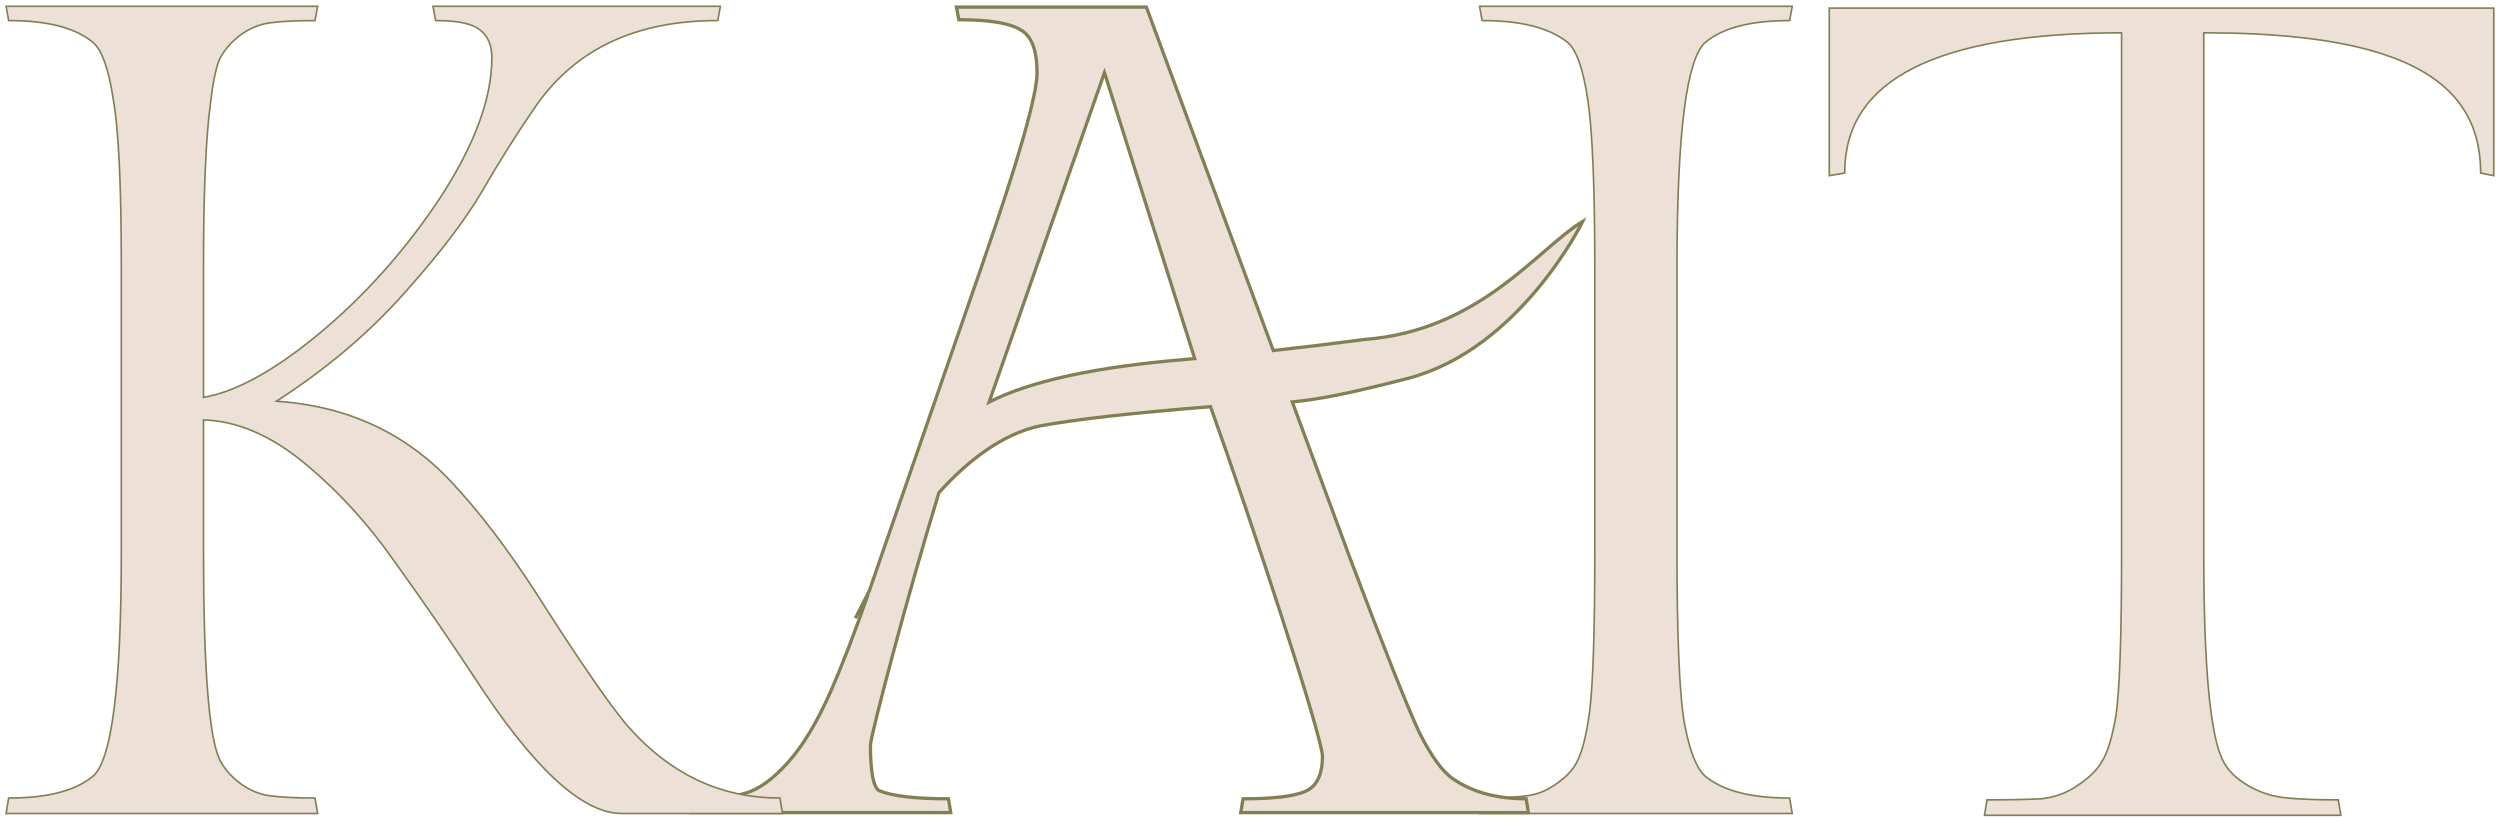
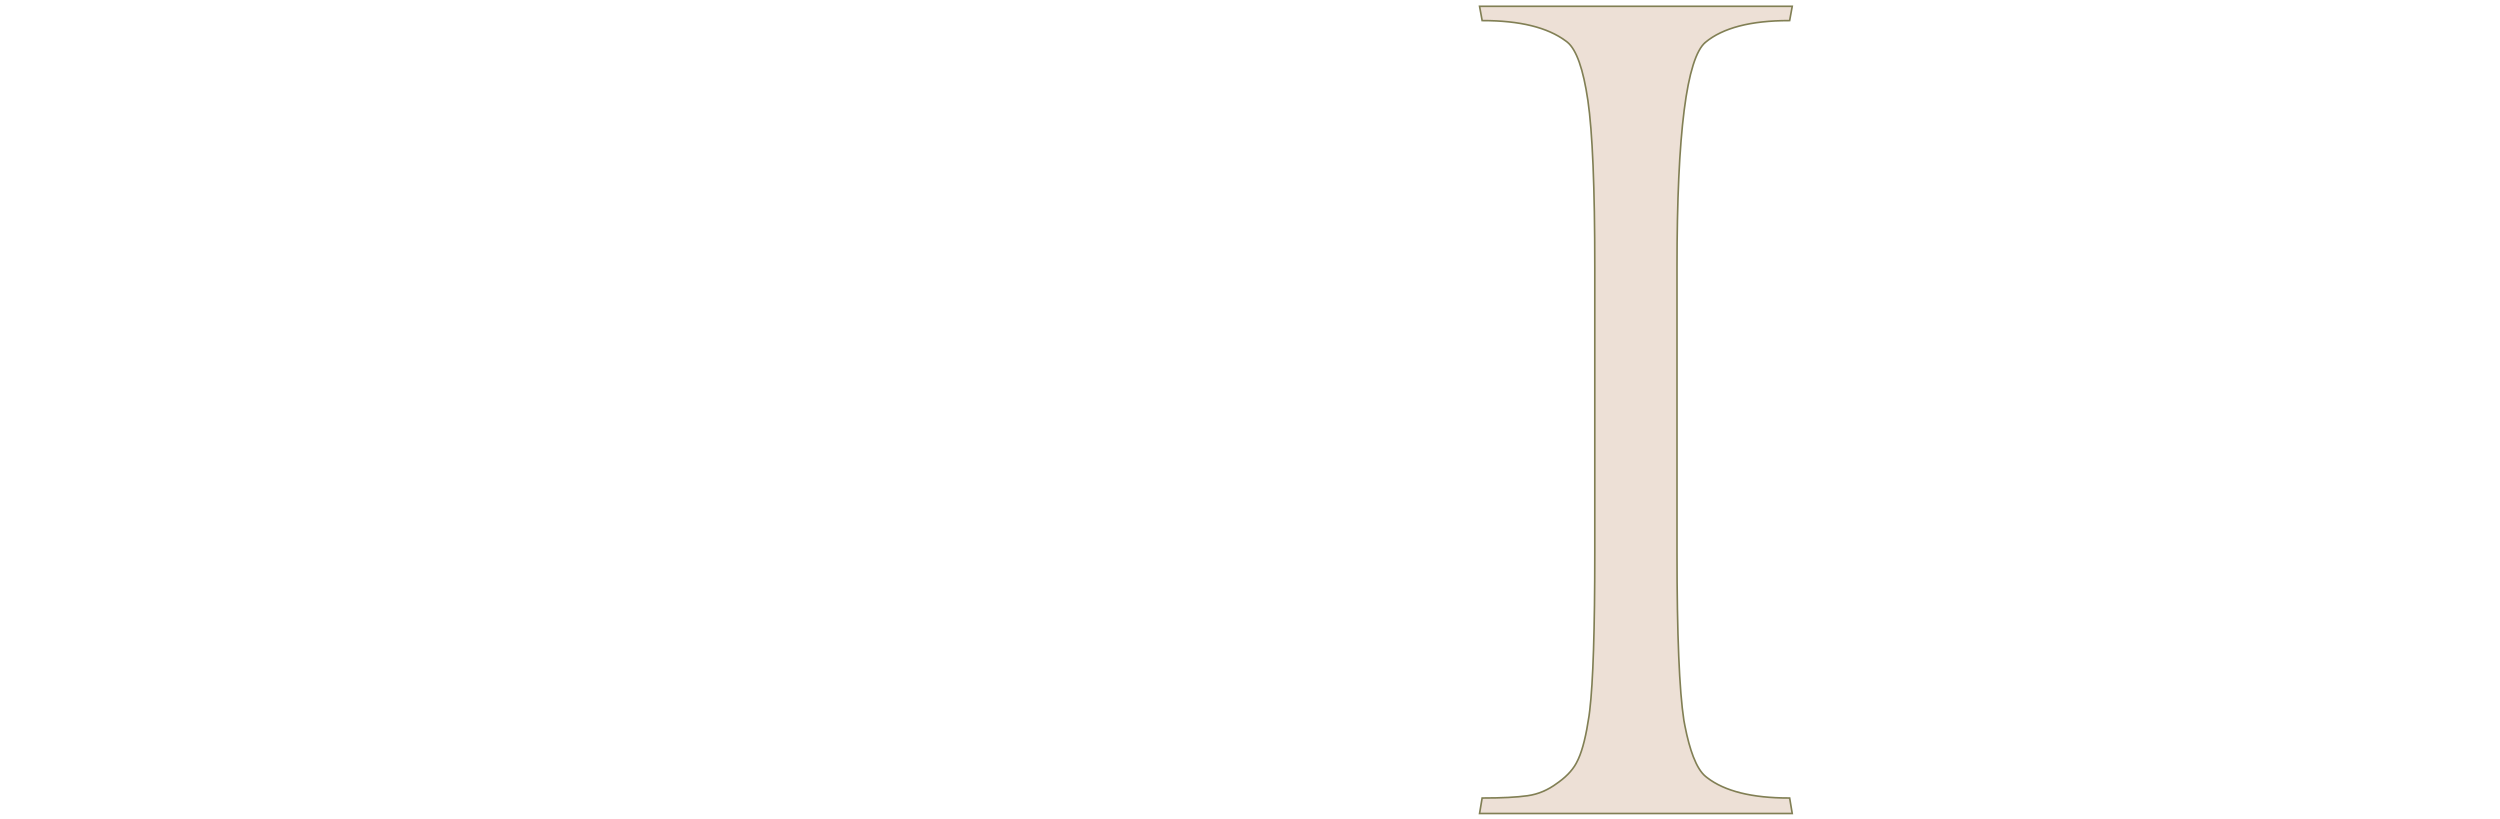
<svg xmlns="http://www.w3.org/2000/svg" fill="none" height="100%" overflow="visible" preserveAspectRatio="none" style="display: block;" viewBox="0 0 354 116" width="100%">
  <g id="KAIT">
-     <path d="M353.119 1.15V24.875L352.979 24.848L351.35 24.521L351.255 24.503V24.406C351.255 20.102 350.027 16.587 347.578 13.779C345.28 11.145 341.899 9.124 337.425 7.661L336.516 7.376C330.319 5.513 322.168 4.65 312.056 4.644V78.506C312.056 86.543 312.287 93.002 312.748 97.886C313.181 102.469 313.815 105.649 314.644 107.441L314.812 107.782L314.813 107.784L314.938 108.022C315.594 109.203 316.675 110.249 318.19 111.158L318.495 111.336C320.022 112.2 321.643 112.733 323.358 112.935L324.082 113.011C325.847 113.177 328.154 113.26 331.004 113.26H331.103L331.119 113.358L331.445 115.313L331.468 115.45H281.002L281.025 115.313L281.351 113.358L281.367 113.26H281.467C284.721 113.26 287.269 113.206 289.112 113.098L289.473 113.053C291.263 112.801 292.862 112.17 294.271 111.163L294.274 111.161L294.572 110.958C296.033 109.94 297.06 108.881 297.659 107.781L297.662 107.773H297.663C298.41 106.599 299.059 104.501 299.602 101.461C300.143 97.776 300.415 90.127 300.415 78.506V4.644C287.335 4.653 277.537 6.31 271.009 9.602C267.737 11.251 265.29 13.309 263.66 15.773C262.031 18.237 261.215 21.113 261.215 24.406V24.506L261.117 24.522L259.162 24.848L259.025 24.871V1.15H353.119Z" fill="#EDE0D6" id="Vector" stroke="#817F54" stroke-width="0.235" />
    <path d="M253.781 0.889L253.757 1.027L253.431 2.82L253.413 2.917H253.315C247.894 2.917 243.962 3.946 241.494 5.984L241.495 5.985C240.843 6.533 240.257 7.599 239.749 9.21C239.243 10.816 238.819 12.947 238.48 15.605C237.802 20.921 237.463 28.33 237.463 37.834V78.245C237.463 89.867 237.789 97.788 238.439 102.015L238.585 102.789C238.932 104.552 239.329 106.01 239.777 107.167C240.29 108.489 240.865 109.405 241.494 109.929L241.73 110.118C244.209 112.031 248.064 112.999 253.315 112.999H253.414L253.431 113.097L253.757 115.052L253.779 115.189H209.506L209.529 115.052L209.854 113.097L209.871 112.999H209.971C212.684 112.999 214.796 112.89 216.309 112.674C217.809 112.46 219.203 111.87 220.492 110.904L220.495 110.901L220.753 110.718C222.014 109.798 222.89 108.787 223.389 107.69L223.391 107.686L223.51 107.435C224.101 106.134 224.602 104.114 225.009 101.367L225.107 100.61C225.584 96.596 225.822 89.143 225.822 78.245V37.834C225.822 26.535 225.496 18.667 224.846 14.222C224.52 11.999 224.114 10.202 223.629 8.827C223.143 7.45 222.583 6.51 221.956 5.987L221.71 5.798C219.128 3.883 215.222 2.917 209.971 2.917H209.872L209.855 2.82L209.529 1.027L209.504 0.889H253.781Z" fill="#EDE0D6" id="Vector_2" stroke="#817F54" stroke-width="0.235" />
    <g id="Union">
      <mask fill="black" height="116" id="path-3-outside-1_0_196" maskUnits="userSpaceOnUse" width="128" x="96.961" y="0">
        <rect fill="white" height="116" width="128" x="96.961" />
        <path d="M180.299 49.637C184.613 49.157 188.951 48.631 193.313 48.057C209.638 46.788 217.786 35.152 224.108 31.358C224.079 31.418 215.231 49.495 199.259 53.608C190.751 55.799 186.634 56.563 182.987 56.912L191.169 79.053C196.057 91.98 199.316 100.182 200.945 103.658C202.683 107.134 204.313 109.362 205.834 110.34C208.55 112.187 211.972 113.109 216.1 113.109L216.426 115.065H175.688L176.015 113.109C180.142 113.109 183.021 112.784 184.65 112.132C186.389 111.48 187.258 109.796 187.258 107.08C187.257 104.469 177.297 73.956 171.408 57.588C160.51 58.452 152.464 59.358 147.271 60.308C141.98 61.432 137.128 65.144 132.952 69.75C128.502 84.307 123.254 104.204 123.253 105.541C123.253 106.474 123.253 111.445 124.521 111.969C126.368 112.729 129.628 113.109 134.299 113.109L134.625 115.065H97.961L98.287 113.109C101.437 113.109 103.882 112.838 105.62 112.295C107.467 111.752 109.422 110.34 111.486 108.059C113.659 105.669 115.722 102.246 117.678 97.792C119.2 94.324 120.951 89.769 122.935 84.128C122.271 85.323 121.665 86.47 121.12 87.544L123.117 83.605C123.624 82.157 124.148 80.64 124.685 79.053L139.188 37.175C144.293 22.401 146.846 13.438 146.846 10.288C146.846 7.138 146.085 5.128 144.564 4.259C143.044 3.281 140.111 2.792 135.766 2.792L135.439 1H162.326L180.299 49.637ZM140.057 56.94C145.85 53.959 155.186 51.939 168.063 50.878C168.432 50.844 168.8 50.808 169.169 50.773L156.392 10.288L140.057 56.94Z" />
      </mask>
-       <path d="M180.299 49.637C184.613 49.157 188.951 48.631 193.313 48.057C209.638 46.788 217.786 35.152 224.108 31.358C224.079 31.418 215.231 49.495 199.259 53.608C190.751 55.799 186.634 56.563 182.987 56.912L191.169 79.053C196.057 91.98 199.316 100.182 200.945 103.658C202.683 107.134 204.313 109.362 205.834 110.34C208.55 112.187 211.972 113.109 216.1 113.109L216.426 115.065H175.688L176.015 113.109C180.142 113.109 183.021 112.784 184.65 112.132C186.389 111.48 187.258 109.796 187.258 107.08C187.257 104.469 177.297 73.956 171.408 57.588C160.51 58.452 152.464 59.358 147.271 60.308C141.98 61.432 137.128 65.144 132.952 69.75C128.502 84.307 123.254 104.204 123.253 105.541C123.253 106.474 123.253 111.445 124.521 111.969C126.368 112.729 129.628 113.109 134.299 113.109L134.625 115.065H97.961L98.287 113.109C101.437 113.109 103.882 112.838 105.62 112.295C107.467 111.752 109.422 110.34 111.486 108.059C113.659 105.669 115.722 102.246 117.678 97.792C119.2 94.324 120.951 89.769 122.935 84.128C122.271 85.323 121.665 86.47 121.12 87.544L123.117 83.605C123.624 82.157 124.148 80.64 124.685 79.053L139.188 37.175C144.293 22.401 146.846 13.438 146.846 10.288C146.846 7.138 146.085 5.128 144.564 4.259C143.044 3.281 140.111 2.792 135.766 2.792L135.439 1H162.326L180.299 49.637ZM140.057 56.94C145.85 53.959 155.186 51.939 168.063 50.878C168.432 50.844 168.8 50.808 169.169 50.773L156.392 10.288L140.057 56.94Z" fill="#EDE0D6" />
-       <path d="M180.299 49.637L180.079 49.718L180.142 49.89L180.325 49.87L180.299 49.637ZM193.313 48.057L193.295 47.822L193.283 47.824L193.313 48.057ZM224.108 31.358L224.319 31.461L224.667 30.75L223.988 31.157L224.108 31.358ZM199.259 53.608L199.317 53.836L199.317 53.836L199.259 53.608ZM182.987 56.912L182.965 56.679L182.662 56.708L182.767 56.993L182.987 56.912ZM191.169 79.053L190.949 79.134L190.95 79.136L191.169 79.053ZM200.945 103.658L200.733 103.758L200.735 103.763L200.945 103.658ZM205.834 110.34L205.966 110.146L205.961 110.142L205.834 110.34ZM216.1 113.109L216.331 113.071L216.298 112.875L216.1 112.875L216.1 113.109ZM216.426 115.065V115.3H216.703L216.657 115.027L216.426 115.065ZM175.688 115.065L175.457 115.027L175.412 115.3H175.688V115.065ZM176.015 113.109L176.015 112.875L175.816 112.875L175.783 113.071L176.015 113.109ZM184.65 112.132L184.568 111.912L184.563 111.914L184.65 112.132ZM187.258 107.08L187.492 107.08L187.492 107.08L187.258 107.08ZM171.408 57.588L171.629 57.508L171.568 57.34L171.39 57.354L171.408 57.588ZM147.271 60.308L147.228 60.077L147.222 60.078L147.271 60.308ZM132.952 69.75L132.778 69.592L132.743 69.631L132.728 69.681L132.952 69.75ZM123.253 105.541L123.018 105.541V105.541H123.253ZM124.521 111.969L124.432 112.186L124.432 112.186L124.521 111.969ZM134.299 113.109L134.53 113.071L134.498 112.875L134.299 112.875L134.299 113.109ZM134.625 115.065V115.3H134.902L134.856 115.027L134.625 115.065ZM97.961 115.065L97.73 115.027L97.684 115.3H97.961V115.065ZM98.287 113.109L98.287 112.875L98.088 112.875L98.056 113.071L98.287 113.109ZM105.62 112.295L105.554 112.07L105.55 112.071L105.62 112.295ZM111.486 108.059L111.313 107.901L111.312 107.901L111.486 108.059ZM117.678 97.792L117.893 97.886L117.893 97.886L117.678 97.792ZM122.935 84.128L123.156 84.206L122.729 84.014L122.935 84.128ZM121.12 87.544L120.911 87.438L121.329 87.65L121.12 87.544ZM123.117 83.605L123.326 83.711L123.333 83.697L123.339 83.682L123.117 83.605ZM124.685 79.053L124.463 78.976L124.462 78.978L124.685 79.053ZM139.188 37.175L139.409 37.252L139.409 37.251L139.188 37.175ZM146.846 10.288L147.08 10.288L147.08 10.288L146.846 10.288ZM144.564 4.259L144.437 4.456L144.448 4.462L144.564 4.259ZM135.766 2.792L135.535 2.834L135.57 3.027L135.766 3.027L135.766 2.792ZM135.439 1V0.765H135.158L135.209 1.042L135.439 1ZM162.326 1L162.546 0.919L162.49 0.765H162.326V1ZM140.057 56.94L139.835 56.862L139.641 57.417L140.164 57.148L140.057 56.94ZM168.063 50.878L168.083 51.112L168.085 51.112L168.063 50.878ZM169.169 50.773L169.191 51.007L169.48 50.98L169.393 50.703L169.169 50.773ZM156.392 10.288L156.615 10.217L156.403 9.545L156.17 10.211L156.392 10.288ZM180.299 49.637L180.325 49.87C184.64 49.39 188.98 48.864 193.344 48.289L193.313 48.057L193.283 47.824C188.922 48.398 184.585 48.924 180.273 49.404L180.299 49.637ZM193.313 48.057L193.332 48.291C201.551 47.652 207.71 44.402 212.6 40.844C215.043 39.067 217.172 37.21 219.078 35.567C220.99 33.92 222.669 32.496 224.229 31.56L224.108 31.358L223.988 31.157C222.387 32.118 220.676 33.571 218.772 35.212C216.862 36.858 214.748 38.701 212.324 40.465C207.478 43.99 201.401 47.193 193.295 47.823L193.313 48.057ZM224.108 31.358L223.898 31.255C223.887 31.276 221.678 35.792 217.482 40.813C213.284 45.837 207.118 51.342 199.2 53.381L199.259 53.608L199.317 53.836C207.372 51.762 213.616 46.172 217.842 41.114C222.071 36.053 224.3 31.5 224.319 31.461L224.108 31.358ZM199.259 53.608L199.2 53.381C190.697 55.571 186.594 56.331 182.965 56.679L182.987 56.912L183.01 57.146C186.675 56.795 190.806 56.027 199.317 53.836L199.259 53.608ZM182.987 56.912L182.767 56.993L190.949 79.134L191.169 79.053L191.389 78.971L183.207 56.831L182.987 56.912ZM191.169 79.053L190.95 79.136C195.837 92.06 199.099 100.271 200.733 103.758L200.945 103.658L201.158 103.559C199.533 100.092 196.278 91.899 191.388 78.97L191.169 79.053ZM200.945 103.658L200.735 103.763C202.475 107.243 204.129 109.522 205.707 110.537L205.834 110.34L205.961 110.142C204.498 109.202 202.892 107.026 201.155 103.553L200.945 103.658ZM205.834 110.34L205.702 110.534C208.466 112.413 211.937 113.344 216.1 113.344L216.1 113.109L216.1 112.875C212.007 112.875 208.634 111.96 205.966 110.146L205.834 110.34ZM216.1 113.109L215.868 113.148L216.194 115.104L216.426 115.065L216.657 115.027L216.331 113.071L216.1 113.109ZM216.426 115.065V114.831H175.688V115.065V115.3H216.426V115.065ZM175.688 115.065L175.92 115.104L176.246 113.148L176.015 113.109L175.783 113.071L175.457 115.027L175.688 115.065ZM176.015 113.109L176.015 113.344C180.143 113.344 183.062 113.02 184.738 112.35L184.65 112.132L184.563 111.914C182.98 112.547 180.142 112.875 176.015 112.875L176.015 113.109ZM184.65 112.132L184.733 112.352C186.604 111.65 187.492 109.84 187.492 107.08H187.258H187.023C187.023 109.752 186.173 111.31 184.568 111.912L184.65 112.132ZM187.258 107.08L187.492 107.08C187.492 106.891 187.449 106.598 187.374 106.228C187.299 105.851 187.188 105.377 187.045 104.817C186.76 103.697 186.347 102.224 185.834 100.481C184.807 96.995 183.378 92.422 181.764 87.421C178.538 77.418 174.575 65.695 171.629 57.508L171.408 57.588L171.187 57.667C174.131 65.848 178.092 77.566 181.318 87.565C182.93 92.564 184.359 97.133 185.384 100.613C185.897 102.354 186.308 103.821 186.591 104.933C186.732 105.489 186.841 105.955 186.914 106.32C186.989 106.691 187.023 106.943 187.023 107.08L187.258 107.08ZM171.408 57.588L171.39 57.354C160.49 58.218 152.435 59.124 147.228 60.077L147.271 60.308L147.313 60.538C152.494 59.591 160.53 58.685 171.427 57.822L171.408 57.588ZM147.271 60.308L147.222 60.078C141.861 61.218 136.968 64.971 132.778 69.592L132.952 69.75L133.126 69.908C137.288 65.316 142.1 61.647 147.319 60.537L147.271 60.308ZM132.952 69.75L132.728 69.681C130.502 76.963 128.077 85.579 126.208 92.542C125.273 96.024 124.477 99.093 123.915 101.376C123.634 102.517 123.411 103.463 123.258 104.167C123.182 104.518 123.122 104.811 123.082 105.038C123.043 105.258 123.018 105.434 123.018 105.541L123.253 105.541L123.488 105.541C123.488 105.481 123.504 105.345 123.544 105.12C123.583 104.901 123.641 104.615 123.717 104.266C123.868 103.569 124.09 102.627 124.371 101.488C124.932 99.209 125.727 96.144 126.661 92.664C128.529 85.704 130.953 77.094 133.177 69.819L132.952 69.75ZM123.253 105.541H123.018C123.018 106.008 123.018 107.495 123.179 108.935C123.258 109.653 123.38 110.37 123.565 110.947C123.658 111.235 123.769 111.497 123.906 111.708C124.042 111.918 124.213 112.095 124.432 112.186L124.521 111.969L124.611 111.752C124.513 111.711 124.407 111.619 124.3 111.453C124.194 111.289 124.097 111.069 124.012 110.803C123.84 110.271 123.723 109.589 123.645 108.883C123.488 107.472 123.488 106.008 123.488 105.541H123.253ZM124.521 111.969L124.432 112.186C126.326 112.965 129.627 113.344 134.299 113.344L134.299 113.109L134.299 112.875C129.628 112.875 126.411 112.493 124.611 111.752L124.521 111.969ZM134.299 113.109L134.067 113.148L134.394 115.104L134.625 115.065L134.856 115.027L134.53 113.071L134.299 113.109ZM134.625 115.065V114.831H97.961V115.065V115.3H134.625V115.065ZM97.961 115.065L98.192 115.104L98.519 113.148L98.287 113.109L98.056 113.071L97.73 115.027L97.961 115.065ZM98.287 113.109L98.287 113.344C101.447 113.344 103.919 113.072 105.69 112.519L105.62 112.295L105.55 112.071C103.845 112.604 101.428 112.875 98.287 112.875L98.287 113.109ZM105.62 112.295L105.686 112.52C107.592 111.959 109.583 110.512 111.66 108.216L111.486 108.059L111.312 107.901C109.262 110.168 107.341 111.544 105.554 112.07L105.62 112.295ZM111.486 108.059L111.66 108.216C113.856 105.801 115.932 102.353 117.893 97.886L117.678 97.792L117.463 97.698C115.513 102.139 113.462 105.537 111.313 107.901L111.486 108.059ZM117.678 97.792L117.893 97.886C119.418 94.411 121.171 89.85 123.156 84.206L122.935 84.128L122.713 84.05C120.731 89.689 118.982 94.237 117.463 97.698L117.678 97.792ZM122.935 84.128L122.729 84.014C122.065 85.211 121.457 86.361 120.911 87.438L121.12 87.544L121.329 87.65C121.873 86.579 122.478 85.434 123.14 84.242L122.935 84.128ZM121.12 87.544L121.329 87.65L123.326 83.711L123.117 83.605L122.908 83.498L120.911 87.438L121.12 87.544ZM123.117 83.605L123.339 83.682C123.845 82.234 124.37 80.716 124.907 79.128L124.685 79.053L124.462 78.978C123.926 80.564 123.402 82.08 122.896 83.527L123.117 83.605ZM124.685 79.053L124.906 79.129L139.409 37.252L139.188 37.175L138.966 37.098L124.463 78.976L124.685 79.053ZM139.188 37.175L139.409 37.251C141.963 29.863 143.879 23.924 145.157 19.437C146.432 14.961 147.08 11.901 147.08 10.288H146.846H146.611C146.611 11.825 145.983 14.822 144.706 19.308C143.431 23.783 141.518 29.713 138.966 37.098L139.188 37.175ZM146.846 10.288L147.08 10.288C147.08 7.121 146.319 4.991 144.681 4.055L144.564 4.259L144.448 4.462C145.852 5.265 146.611 7.154 146.611 10.288L146.846 10.288ZM144.564 4.259L144.691 4.061C143.892 3.548 142.743 3.174 141.263 2.927C139.779 2.68 137.946 2.557 135.766 2.557L135.766 2.792L135.766 3.027C137.93 3.027 139.736 3.149 141.185 3.39C142.638 3.632 143.716 3.992 144.438 4.456L144.564 4.259ZM135.766 2.792L135.996 2.75L135.67 0.958L135.439 1L135.209 1.042L135.535 2.834L135.766 2.792ZM135.439 1V1.235H162.326V1V0.765H135.439V1ZM162.326 1L162.106 1.081L180.079 49.718L180.299 49.637L180.519 49.555L162.546 0.919L162.326 1ZM140.057 56.94L140.164 57.148C145.914 54.19 155.211 52.172 168.083 51.112L168.063 50.878L168.044 50.644C155.16 51.705 145.785 53.728 139.949 56.731L140.057 56.94ZM168.063 50.878L168.085 51.112C168.452 51.078 168.825 51.041 169.191 51.007L169.169 50.773L169.147 50.54C168.776 50.575 168.411 50.611 168.042 50.644L168.063 50.878ZM169.169 50.773L169.393 50.703L156.615 10.217L156.392 10.288L156.168 10.359L168.945 50.844L169.169 50.773ZM156.392 10.288L156.17 10.211L139.835 56.862L140.057 56.94L140.278 57.017L156.613 10.366L156.392 10.288Z" fill="#817F54" mask="url(#path-3-outside-1_0_196)" />
    </g>
-     <path d="M44.975 0.889L44.949 1.027L44.623 2.82L44.605 2.916H44.508C41.903 2.916 39.79 3.023 38.168 3.24L38.169 3.241C36.669 3.455 35.275 4.044 33.986 5.011C32.696 5.979 31.731 7.106 31.088 8.391C30.553 9.679 30.121 11.781 29.796 14.707V14.71C29.145 19.482 28.818 27.188 28.818 37.833V56.269C33.43 55.477 38.906 52.46 45.247 47.194L46.458 46.165C52.465 40.966 57.757 34.908 62.334 27.991L62.784 27.292C67.366 20.093 69.647 13.723 69.647 8.176C69.647 6.356 69.06 5.038 67.903 4.197L67.899 4.194C67.376 3.775 66.608 3.455 65.586 3.24C64.564 3.025 63.296 2.916 61.78 2.916H61.683L61.665 2.82L61.339 1.027L61.313 0.889H102.007L101.981 1.027L101.655 2.82L101.638 2.916H101.54C90.165 2.916 81.676 6.867 76.053 14.76L76.054 14.761C73.34 18.669 70.734 22.794 68.237 27.137L68.236 27.138C65.889 31.119 62.395 35.718 57.759 40.934L56.816 41.986C51.882 47.456 45.995 52.394 39.16 56.805C49.567 57.526 58.062 61.603 64.637 69.039L65.394 69.873C69.2 74.125 73.243 79.665 77.522 86.492L79.226 89.126C83.085 95.052 86.153 99.438 88.431 102.285L89.003 102.945C94.952 109.651 102.063 112.998 110.34 112.998H110.438L110.455 113.097L110.781 115.052L110.804 115.189H88.016C85.201 115.189 82.049 113.548 78.565 110.309C75.079 107.068 71.244 102.211 67.06 95.743V95.744C63.476 90.314 59.729 84.884 55.819 79.453L55.818 79.453C52.259 74.368 48.271 69.952 43.855 66.203L42.967 65.462C38.241 61.596 33.526 59.602 28.818 59.463V78.244C28.818 86.391 29.009 92.905 29.389 97.789C29.579 100.231 29.816 102.264 30.101 103.889C30.385 105.513 30.715 106.722 31.088 107.523L31.212 107.762C31.852 108.949 32.776 109.996 33.986 110.904L34.23 111.08C35.45 111.942 36.763 112.473 38.169 112.674H38.168C39.79 112.89 41.903 112.998 44.508 112.998H44.607L44.623 113.097L44.949 115.052L44.972 115.189H0.861L0.885 115.052L1.21 113.097L1.227 112.998H1.326C6.747 112.998 10.679 111.967 13.146 109.929C13.799 109.381 14.384 108.318 14.892 106.715C15.398 105.115 15.821 102.994 16.16 100.35C16.838 95.061 17.178 87.694 17.178 78.244V37.833C17.178 26.209 16.797 18.288 16.039 14.063L16.038 14.06C15.713 11.892 15.307 10.134 14.822 8.786C14.366 7.52 13.844 6.625 13.263 6.087L13.146 5.985C10.679 3.947 6.747 2.916 1.326 2.916H1.228L1.211 2.82L0.885 1.027L0.859 0.889H44.975Z" fill="#EDE0D6" id="Vector_3" stroke="#817F54" stroke-width="0.235" />
  </g>
</svg>